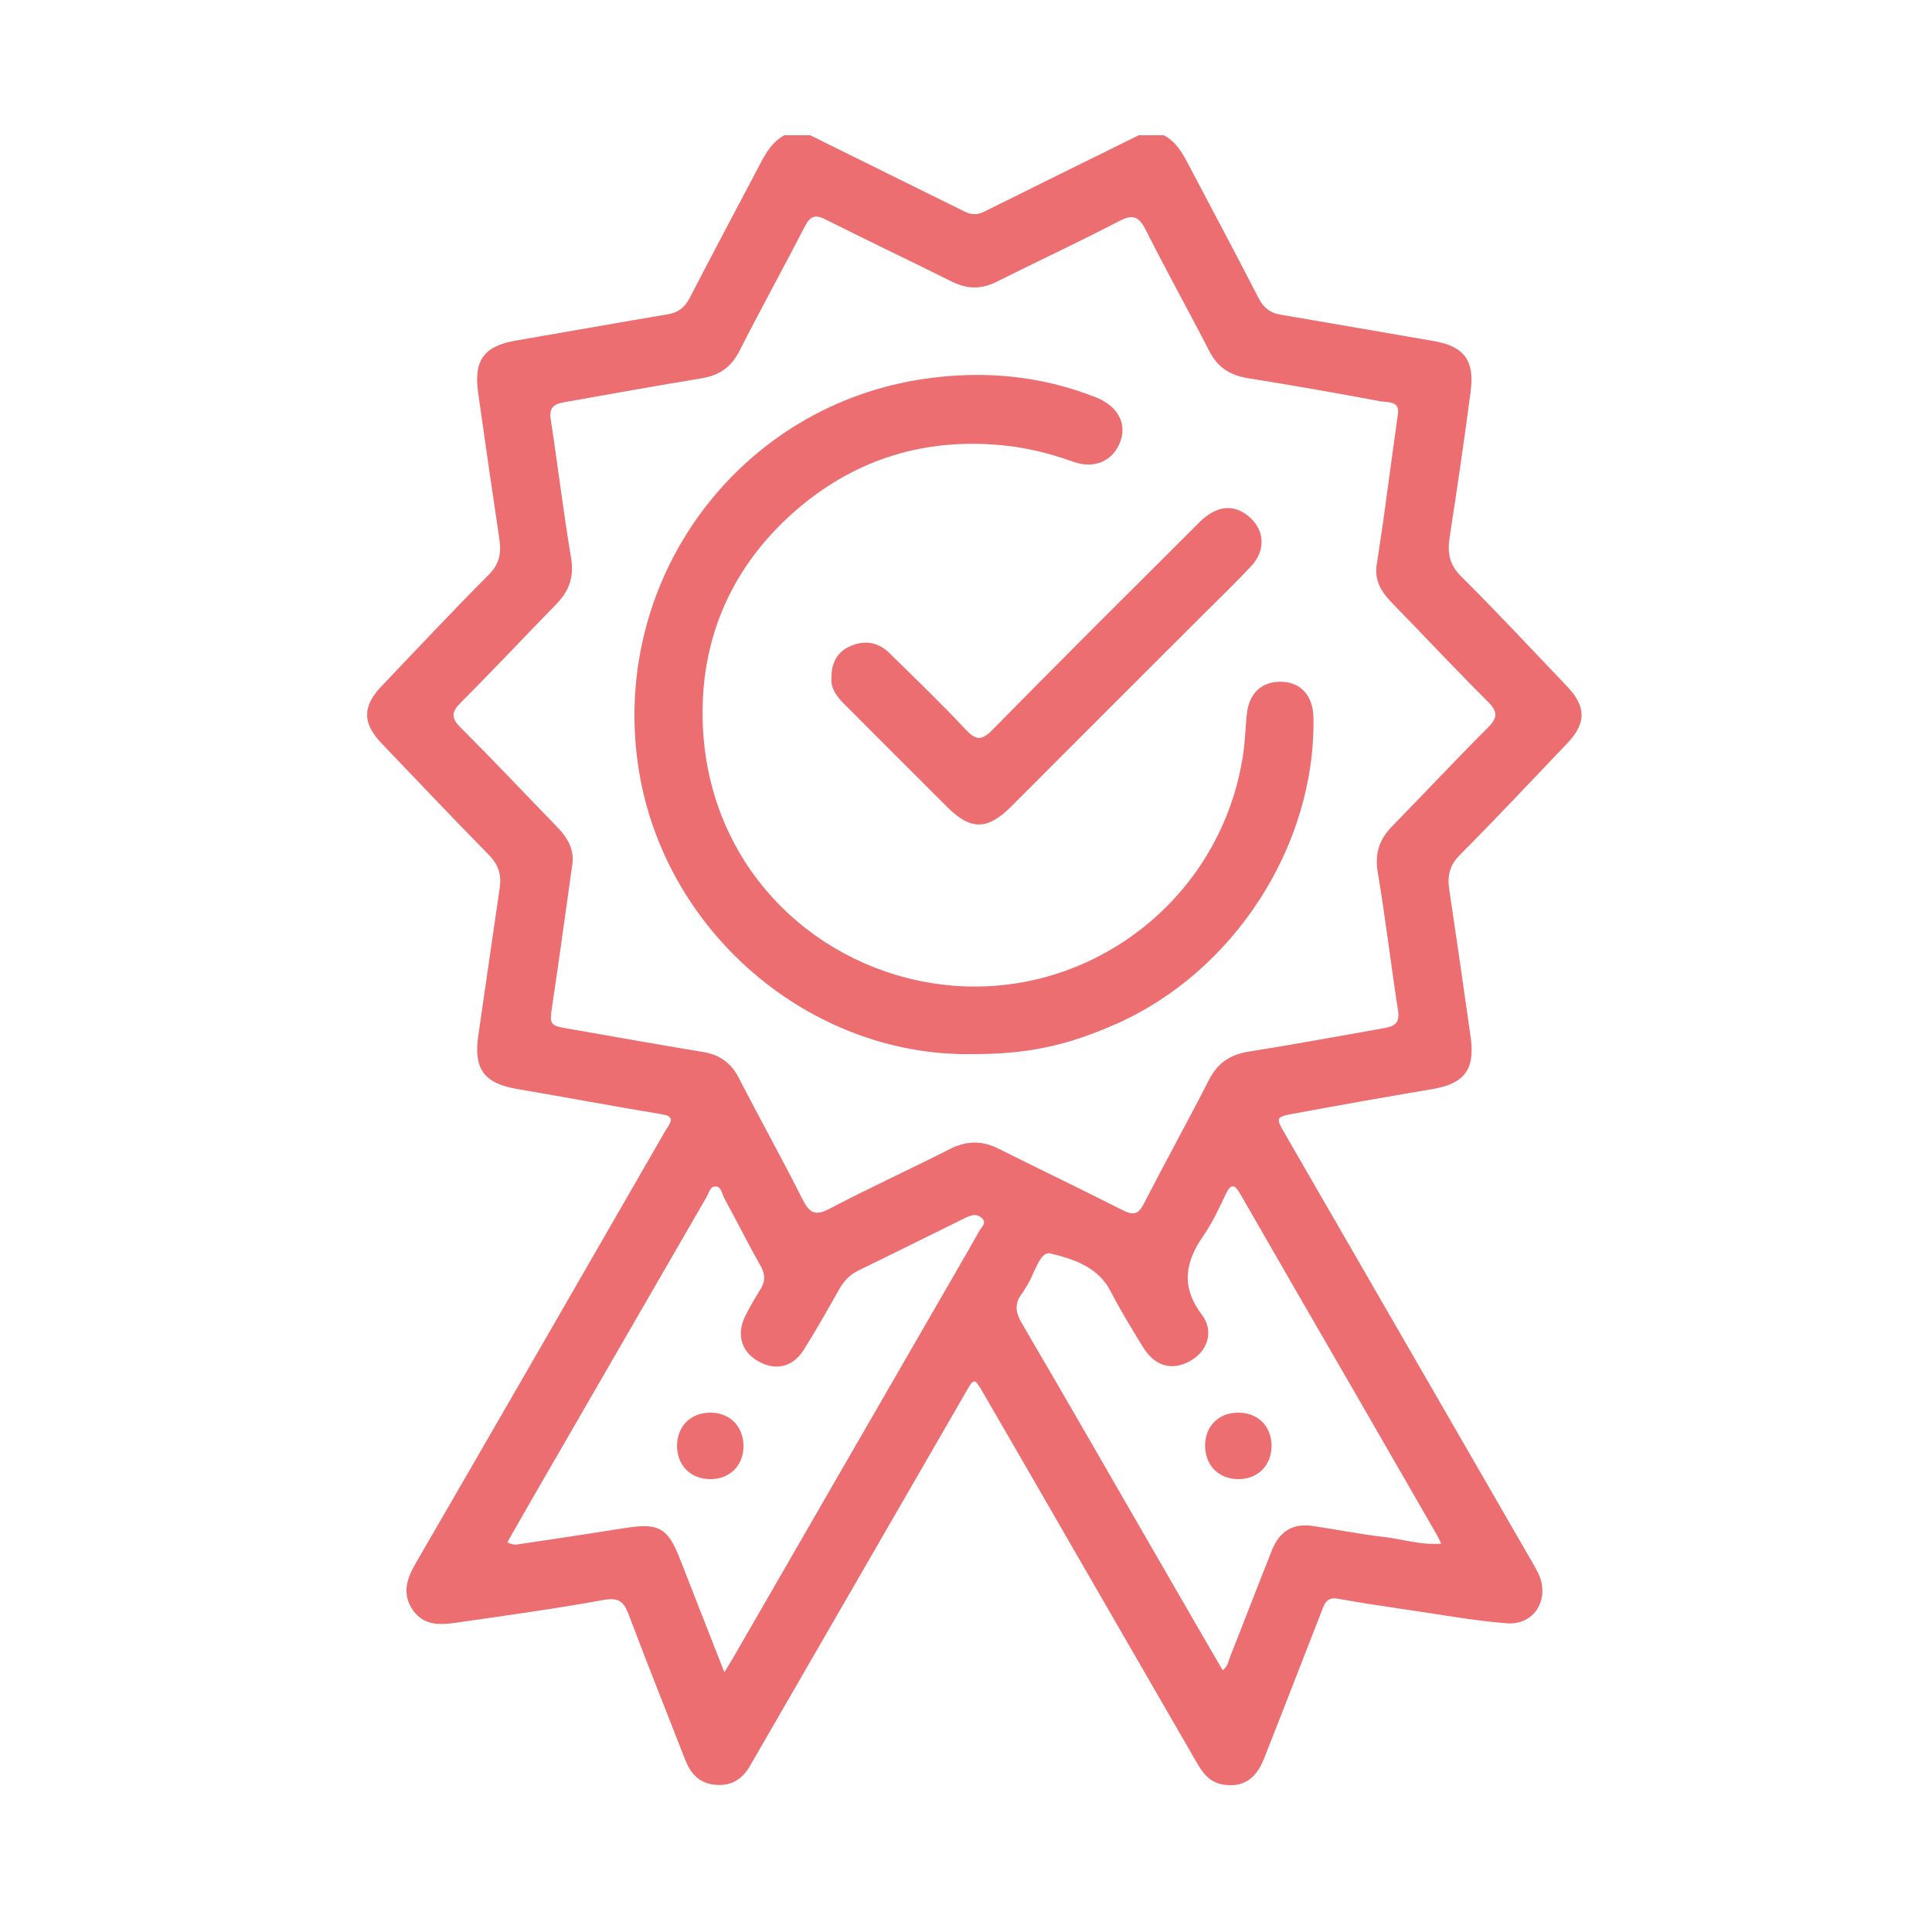
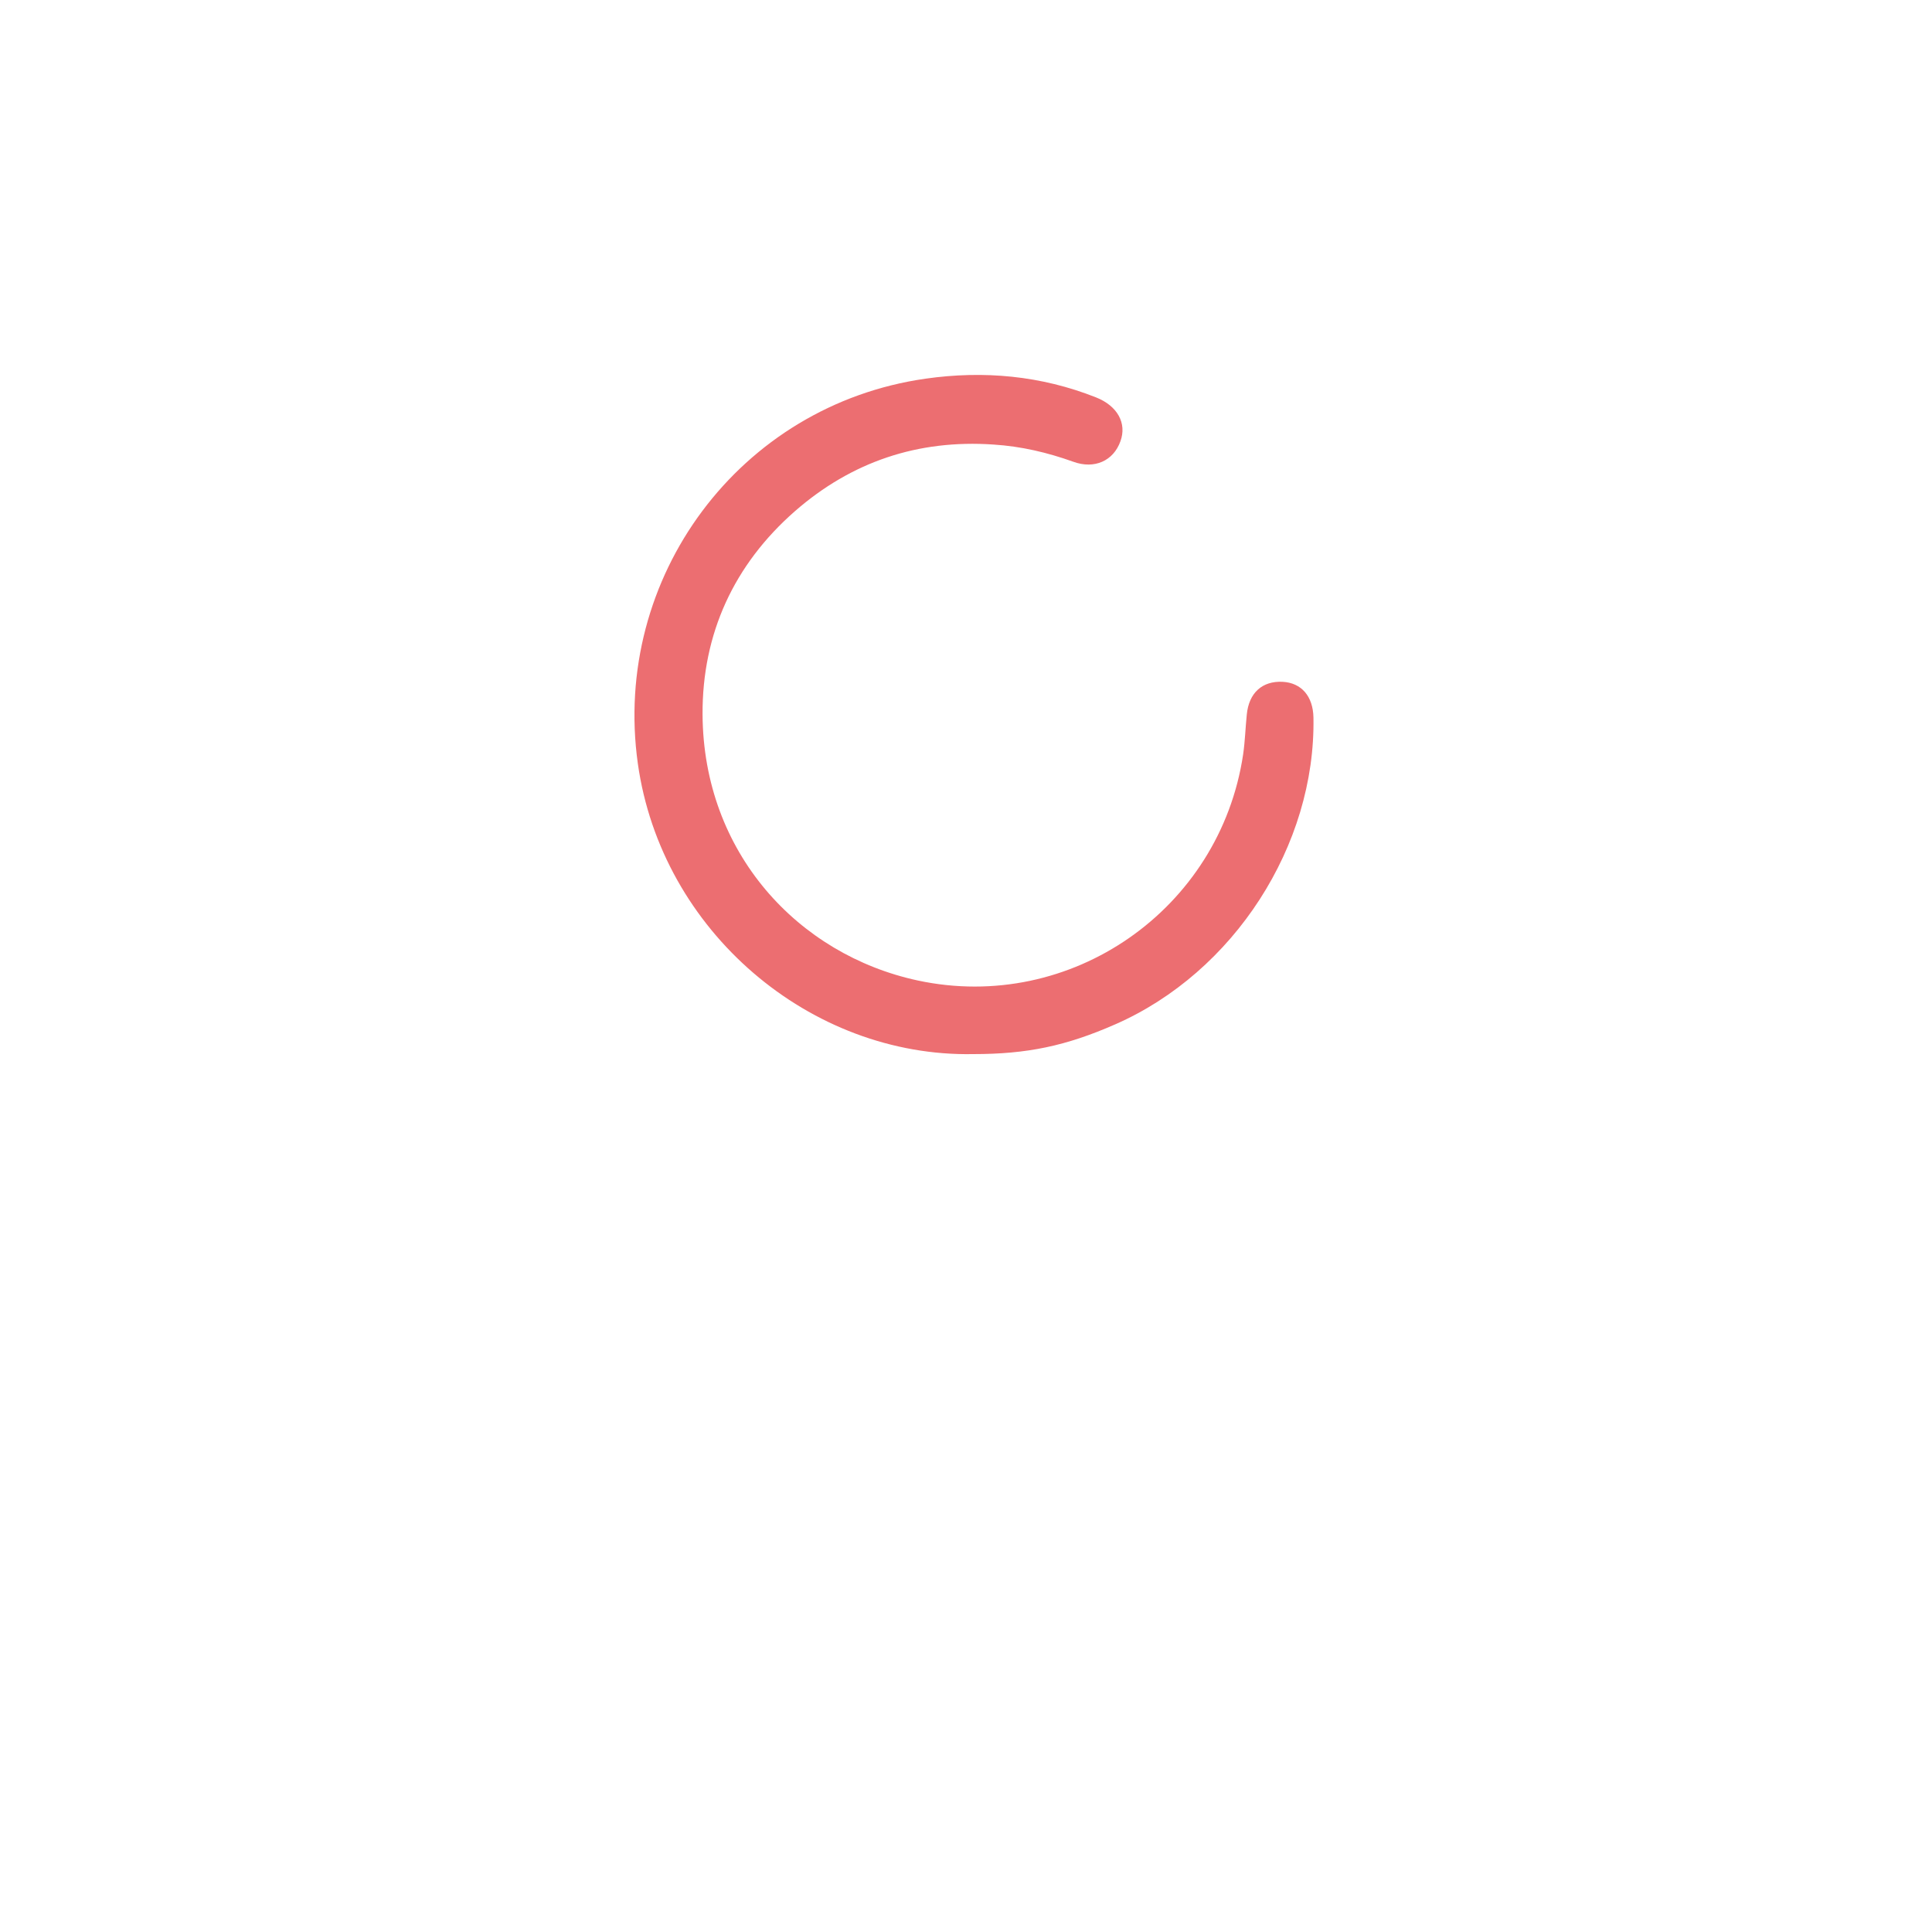
<svg xmlns="http://www.w3.org/2000/svg" width="100" height="100" viewBox="0 0 100 100" fill="none">
-   <path d="M60.254 7.01C60.854 7.33 61.174 7.87 61.474 8.44C62.704 10.77 63.944 13.1 65.154 15.45C65.414 15.95 65.754 16.2 66.294 16.29C68.944 16.74 71.594 17.2 74.244 17.66C75.774 17.93 76.324 18.65 76.124 20.23C75.794 22.76 75.424 25.28 75.034 27.8C74.914 28.59 75.004 29.21 75.614 29.82C77.484 31.68 79.284 33.61 81.104 35.52C82.114 36.58 82.114 37.44 81.104 38.49C79.264 40.42 77.444 42.36 75.564 44.25C75.024 44.79 74.904 45.35 75.014 46.05C75.394 48.6 75.764 51.15 76.124 53.7C76.354 55.38 75.784 56.1 74.094 56.38C71.714 56.78 69.344 57.2 66.974 57.64C66.034 57.81 66.024 57.85 66.494 58.66C68.794 62.65 71.104 66.64 73.404 70.63C75.374 74.04 77.344 77.46 79.314 80.87C79.424 81.06 79.534 81.26 79.634 81.46C80.234 82.78 79.414 84.14 77.974 84.02C76.204 83.88 74.464 83.55 72.704 83.3C71.554 83.13 70.404 82.96 69.254 82.75C68.674 82.64 68.544 83.02 68.394 83.43C67.404 85.96 66.424 88.5 65.424 91.03C65.004 92.1 64.314 92.53 63.314 92.37C62.604 92.26 62.234 91.75 61.914 91.18C59.804 87.52 57.694 83.87 55.584 80.22C54.014 77.5 52.454 74.79 50.874 72.07C50.434 71.31 50.414 71.31 49.974 72.09C46.354 78.36 42.724 84.64 39.104 90.91C39.024 91.05 38.934 91.19 38.854 91.34C38.464 92.06 37.884 92.46 37.024 92.38C36.194 92.31 35.744 91.8 35.464 91.08C34.484 88.57 33.484 86.07 32.534 83.55C32.284 82.9 32.024 82.68 31.264 82.81C28.734 83.27 26.174 83.62 23.624 83.99C22.784 84.11 21.934 84.16 21.364 83.33C20.794 82.49 21.054 81.71 21.514 80.92C25.774 73.57 30.014 66.21 34.254 58.85C34.354 58.68 34.444 58.51 34.554 58.35C34.834 57.93 34.784 57.76 34.234 57.67C31.744 57.26 29.264 56.79 26.784 56.37C25.064 56.08 24.504 55.34 24.754 53.61C25.124 51.06 25.494 48.51 25.864 45.96C25.964 45.28 25.804 44.76 25.294 44.24C23.424 42.34 21.594 40.4 19.754 38.48C18.744 37.42 18.754 36.56 19.754 35.51C21.594 33.58 23.414 31.64 25.294 29.75C25.834 29.21 25.954 28.65 25.854 27.95C25.474 25.4 25.104 22.85 24.744 20.3C24.514 18.64 25.064 17.91 26.694 17.63C29.314 17.18 31.934 16.71 34.554 16.27C35.094 16.18 35.434 15.93 35.694 15.43C36.904 13.09 38.144 10.76 39.374 8.43C39.674 7.86 40.004 7.32 40.604 7H41.934C44.594 8.32 47.264 9.63 49.924 10.95C50.274 11.13 50.594 11.13 50.954 10.95C53.614 9.63 56.274 8.31 58.944 7H60.254V7.01ZM72.364 21.37C72.424 20.74 71.814 20.84 71.444 20.77C69.154 20.34 66.864 19.94 64.564 19.57C63.674 19.42 63.044 19.03 62.614 18.21C61.534 16.11 60.384 14.05 59.324 11.94C58.954 11.2 58.644 11.06 57.894 11.46C55.804 12.55 53.664 13.54 51.554 14.6C50.764 14.99 50.034 14.96 49.254 14.57C47.094 13.49 44.914 12.46 42.754 11.37C42.214 11.1 41.954 11.15 41.664 11.71C40.544 13.88 39.364 16.02 38.254 18.2C37.834 19.02 37.214 19.43 36.324 19.58C34.004 19.96 31.684 20.38 29.364 20.79C28.864 20.88 28.384 20.94 28.504 21.7C28.874 24.08 29.154 26.48 29.554 28.85C29.724 29.84 29.474 30.57 28.804 31.26C27.154 32.95 25.544 34.67 23.874 36.34C23.364 36.84 23.324 37.15 23.854 37.67C25.544 39.36 27.184 41.1 28.844 42.81C29.364 43.35 29.734 43.95 29.624 44.74C29.284 47.15 28.954 49.57 28.594 51.98C28.434 53.06 28.424 53.08 29.504 53.26C31.794 53.66 34.084 54.07 36.384 54.45C37.244 54.59 37.844 55.01 38.244 55.8C39.324 57.9 40.474 59.96 41.534 62.07C41.904 62.8 42.204 62.96 42.964 62.55C45.004 61.48 47.104 60.52 49.154 59.48C50.024 59.04 50.824 59.02 51.694 59.46C53.824 60.53 55.984 61.56 58.114 62.64C58.654 62.91 58.914 62.87 59.204 62.31C60.304 60.16 61.474 58.05 62.574 55.9C63.024 55.02 63.664 54.59 64.634 54.43C66.934 54.07 69.224 53.64 71.514 53.24C72.014 53.15 72.484 53.08 72.364 52.32C71.994 49.94 71.714 47.54 71.314 45.16C71.144 44.17 71.394 43.44 72.074 42.75C73.724 41.06 75.334 39.34 77.004 37.67C77.504 37.17 77.554 36.86 77.024 36.33C75.334 34.65 73.704 32.9 72.034 31.19C71.514 30.65 71.134 30.06 71.254 29.26C71.384 28.36 71.534 27.45 71.654 26.55C71.884 24.86 72.114 23.16 72.364 21.37ZM37.494 86.56C37.704 86.21 37.824 86.02 37.934 85.83C41.364 79.89 44.784 73.95 48.214 68.02C49.044 66.58 49.884 65.14 50.704 63.69C50.814 63.5 51.094 63.29 50.814 63.04C50.614 62.85 50.364 62.86 50.114 62.97C49.984 63.03 49.864 63.08 49.734 63.15C47.964 64.02 46.204 64.9 44.434 65.76C43.984 65.98 43.684 66.3 43.444 66.72C42.844 67.78 42.244 68.85 41.594 69.88C41.024 70.78 40.114 70.97 39.214 70.44C38.374 69.95 38.114 69.06 38.564 68.14C38.794 67.67 39.064 67.21 39.344 66.76C39.614 66.34 39.624 65.99 39.374 65.53C38.714 64.37 38.124 63.18 37.484 62.01C37.364 61.78 37.334 61.39 37.004 61.41C36.754 61.42 36.684 61.76 36.564 61.97C33.704 66.92 30.844 71.87 27.984 76.82C27.404 77.82 26.834 78.82 26.264 79.82C26.524 79.99 26.724 79.95 26.914 79.92C28.754 79.65 30.584 79.37 32.424 79.08C34.094 78.82 34.574 79.09 35.194 80.69C35.944 82.6 36.694 84.51 37.494 86.56ZM63.284 86.45C63.574 86.23 63.584 85.96 63.674 85.74C64.404 83.91 65.104 82.07 65.834 80.24C66.234 79.24 66.934 78.84 67.924 78.98C69.154 79.16 70.384 79.41 71.614 79.55C72.574 79.66 73.524 79.98 74.594 79.9C74.484 79.67 74.434 79.55 74.364 79.43C72.864 76.83 71.374 74.24 69.874 71.64C67.984 68.37 66.094 65.11 64.214 61.83C63.924 61.32 63.734 61.2 63.434 61.83C63.094 62.56 62.744 63.3 62.294 63.95C61.344 65.32 61.104 66.59 62.214 68.06C62.874 68.94 62.474 69.98 61.574 70.46C60.644 70.96 59.774 70.72 59.164 69.73C58.584 68.79 58.004 67.84 57.494 66.85C56.834 65.56 55.534 65.16 54.364 64.88C53.794 64.74 53.534 66.03 53.094 66.64C53.024 66.73 52.994 66.84 52.924 66.92C52.504 67.44 52.544 67.91 52.894 68.5C55.364 72.71 57.784 76.95 60.234 81.18C61.254 82.95 62.264 84.7 63.284 86.45Z" fill="#EC6E71" />
  <path d="M50.373 54.56C41.944 54.72 34.233 48.2 33.014 39.52C31.663 29.88 38.283 20.97 47.904 19.6C50.923 19.17 53.883 19.44 56.733 20.57C57.843 21.01 58.334 21.91 57.993 22.84C57.633 23.85 56.654 24.3 55.553 23.9C54.214 23.42 52.853 23.1 51.423 23.01C47.514 22.74 44.074 23.9 41.144 26.46C37.983 29.23 36.343 32.81 36.364 36.98C36.404 44.14 41.313 49.42 47.504 50.75C55.434 52.45 63.144 47.07 64.344 39.05C64.444 38.36 64.463 37.67 64.534 36.98C64.644 35.86 65.334 35.24 66.383 35.29C67.364 35.34 67.963 36.04 67.984 37.14C68.103 43.76 63.864 50.33 57.724 53.02C55.173 54.14 53.163 54.56 50.373 54.56Z" fill="#EC6E71" />
-   <path d="M43.034 35.13C43.024 34.29 43.344 33.73 44.024 33.44C44.754 33.12 45.444 33.23 46.024 33.79C47.344 35.09 48.694 36.38 49.964 37.74C50.494 38.31 50.794 38.37 51.374 37.77C54.914 34.17 58.494 30.61 62.074 27.04C62.934 26.18 63.804 26.07 64.584 26.69C65.454 27.37 65.554 28.46 64.754 29.31C63.964 30.16 63.114 30.97 62.294 31.79C58.974 35.1 55.664 38.42 52.344 41.74C51.104 42.98 50.244 42.98 49.024 41.77C47.254 40.01 45.494 38.24 43.724 36.47C43.324 36.07 42.994 35.64 43.034 35.13Z" fill="#EC6E71" />
-   <path d="M38.484 74.88C38.464 75.89 37.744 76.58 36.724 76.56C35.724 76.54 35.024 75.82 35.044 74.8C35.064 73.79 35.784 73.1 36.804 73.12C37.804 73.13 38.494 73.86 38.484 74.88Z" fill="#EC6E71" />
-   <path d="M65.814 74.81C65.824 75.83 65.124 76.55 64.124 76.56C63.104 76.57 62.394 75.87 62.374 74.86C62.364 73.84 63.054 73.13 64.064 73.12C65.084 73.1 65.804 73.8 65.814 74.81Z" fill="#EC6E71" />
</svg>